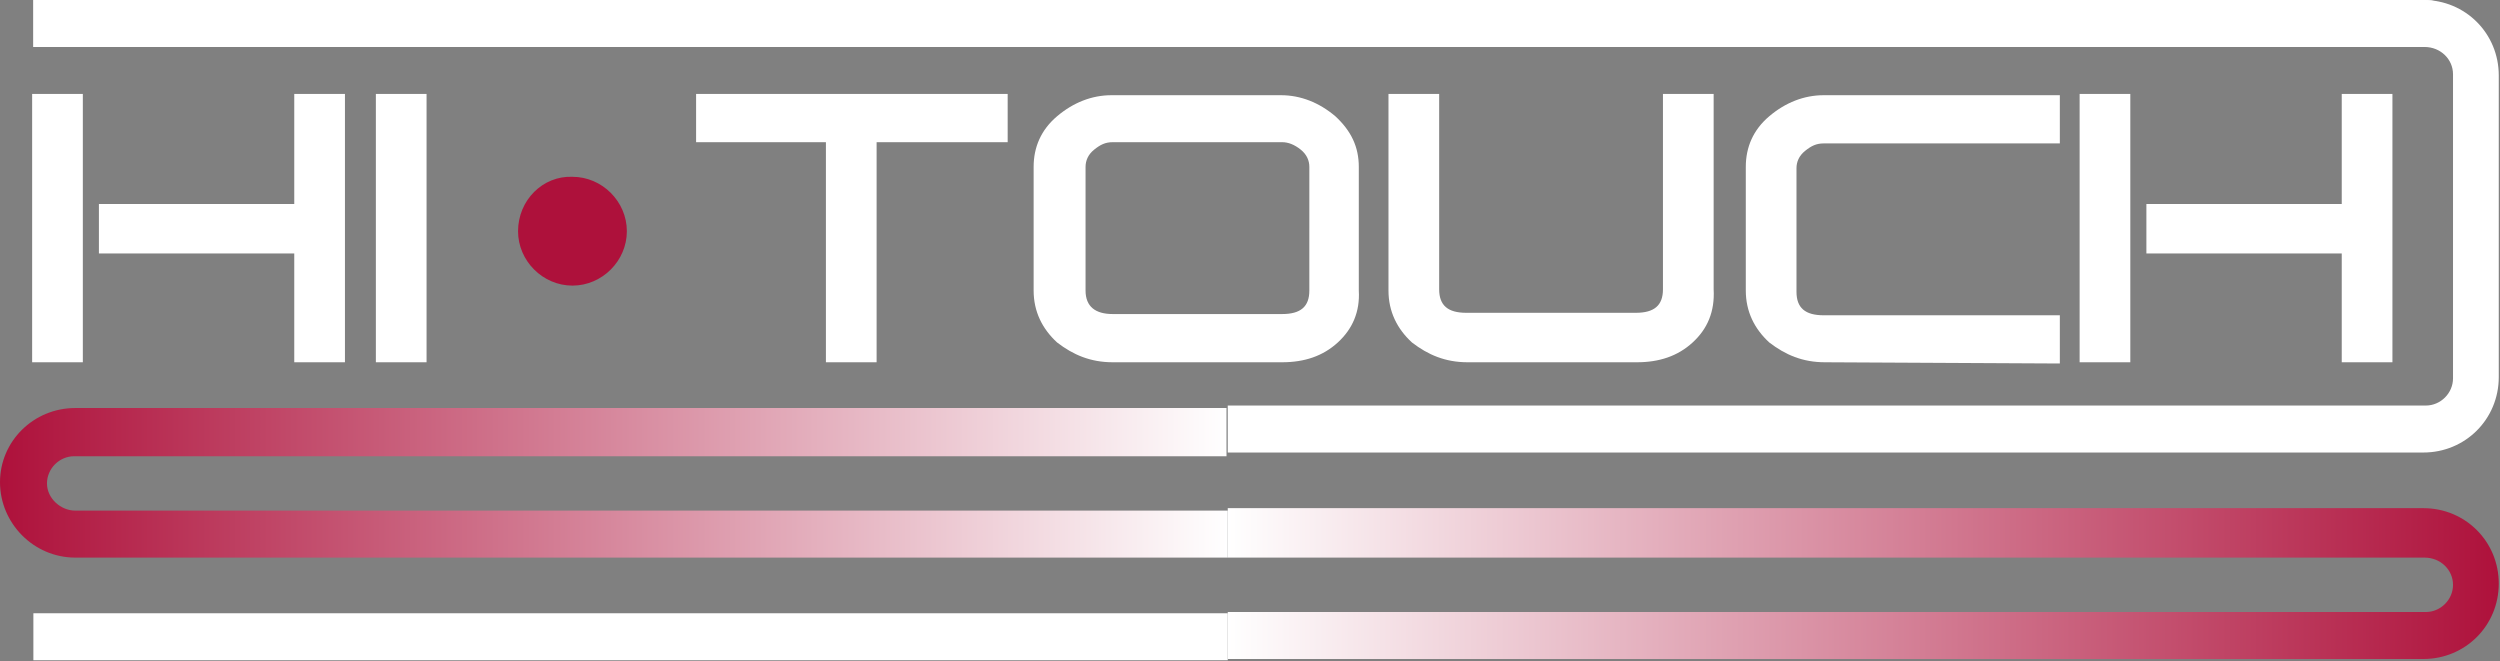
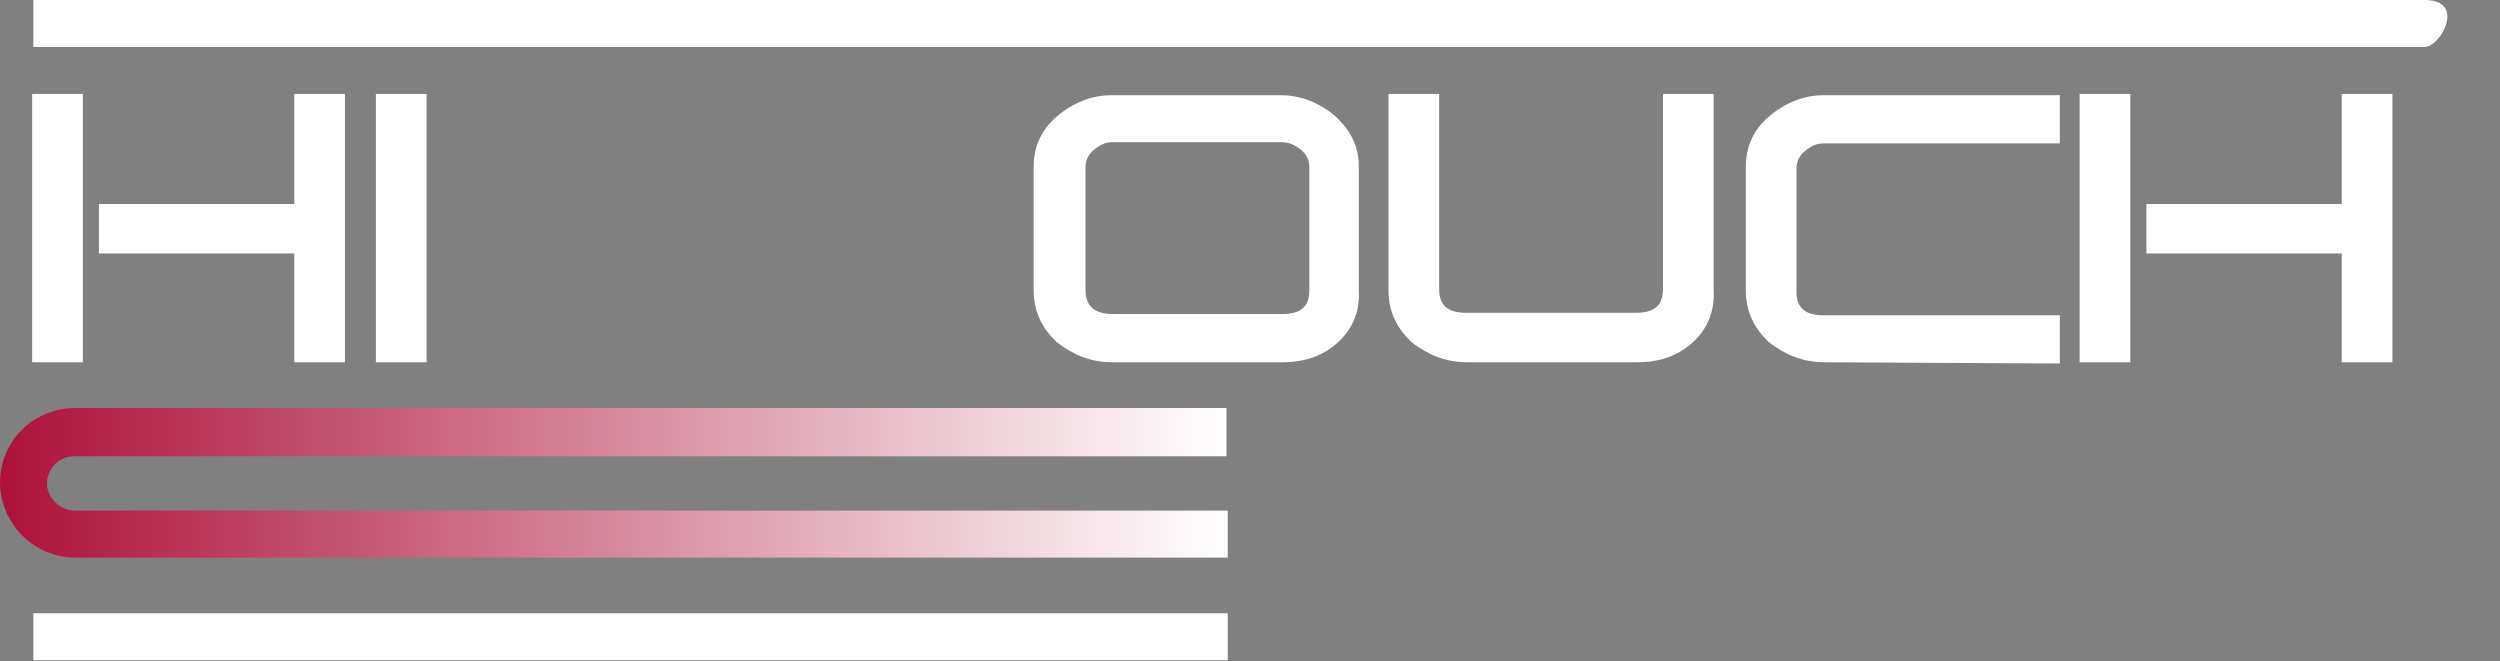
<svg xmlns="http://www.w3.org/2000/svg" version="1.1" id="Livello_1" x="0px" y="0px" viewBox="0 0 202.2 53.5" style="enable-background:new 0 0 202.2 53.5;" xml:space="preserve">
  <rect x="0" y="0" width="202.2" height="53.5" fill="#808080" stroke="none" />
  <style type="text/css">
	.st0{fill:#FFFFFF;}
	.st1{fill:#AE113B;}
	.st2{fill:url(#SVGID_1_);}
	.st3{fill:url(#SVGID_00000113322180573820807750000001355359743463495305_);}
	.st4{fill:url(#SVGID_00000067922010544284775040000001820249264073345181_);}
	.st5{fill:url(#SVGID_00000173867255636118684370000012265977634076310413_);}
</style>
  <g>
    <path class="st0" d="M2.6,29.3V7.6h4.1v21.7H2.6z M23.8,29.3v-8.8H8v-4h15.8V7.6h4.1v21.7H23.8z" />
    <path class="st0" d="M30.4,29.3V7.6h4.1v21.7H30.4z" />
-     <path class="st0" d="M70.9,11.5v17.8h-4.1V11.5H56.3V7.6h25.2v3.9H70.9z" />
    <path class="st0" d="M108.2,27.7c-1.2,1.1-2.7,1.6-4.5,1.6H90c-1.8,0-3.2-0.6-4.5-1.6c-1.2-1.1-1.9-2.5-1.9-4.2v-10   c0-1.6,0.6-3,1.9-4.1c1.3-1.1,2.8-1.7,4.4-1.7h13.7c1.6,0,3.1,0.6,4.4,1.7c1.3,1.2,1.9,2.5,1.9,4.1v10   C110,25.2,109.4,26.6,108.2,27.7z M105.9,13.5c0-0.5-0.2-1-0.7-1.4c-0.5-0.4-1-0.6-1.5-0.6H90c-0.6,0-1,0.2-1.5,0.6   c-0.5,0.4-0.7,0.9-0.7,1.4v10c0,1.3,0.8,1.9,2.2,1.9h13.7c1.5,0,2.2-0.6,2.2-1.9L105.9,13.5L105.9,13.5z" />
    <path class="st0" d="M136.9,27.7c-1.2,1.1-2.7,1.6-4.5,1.6h-13.7c-1.8,0-3.2-0.6-4.5-1.6c-1.2-1.1-1.9-2.5-1.9-4.2V7.6h4.1v15.8   c0,1.3,0.7,1.9,2.2,1.9h13.7c1.5,0,2.2-0.6,2.2-1.9V7.6h4.1v15.8C138.7,25.2,138.1,26.6,136.9,27.7z" />
    <path class="st0" d="M147.6,29.3c-1.8,0-3.2-0.6-4.5-1.6c-1.2-1.1-1.9-2.5-1.9-4.2v-10c0-1.6,0.6-3,1.9-4.1   c1.3-1.1,2.8-1.7,4.4-1.7h19.1v3.9h-19.1c-0.6,0-1,0.2-1.5,0.6c-0.5,0.4-0.7,0.9-0.7,1.4v10c0,1.3,0.7,1.9,2.2,1.9h19.1v3.9   L147.6,29.3L147.6,29.3z" />
    <path class="st0" d="M168.2,29.3V7.6h4.1v21.7H168.2z M189.4,29.3v-8.8h-15.8v-4h15.8V7.6h4.1v21.7H189.4z" />
-     <path class="st1" d="M41.9,18.7c0,2.4,2,4.4,4.4,4.4c2.4,0,4.4-2,4.4-4.4s-2-4.4-4.4-4.4C43.9,14.2,41.9,16.2,41.9,18.7z" />
    <g>
      <linearGradient id="SVGID_1_" gradientUnits="userSpaceOnUse" x1="2.67" y1="2.615" x2="99.27" y2="2.615" gradientTransform="matrix(1 0 0 -1 0 54.15)">
        <stop offset="0" style="stop-color:#FFFFFF" />
        <stop offset="1" style="stop-color:#FFFFFF" />
      </linearGradient>
      <rect x="2.7" y="49.6" class="st2" width="96.6" height="3.8" />
    </g>
    <g>
      <linearGradient id="SVGID_00000158745181558703069660000004921238541505779357_" gradientUnits="userSpaceOnUse" x1="202.16" y1="6.78" x2="99.27" y2="6.78" gradientTransform="matrix(1 0 0 -1 0 54.15)">
        <stop offset="0" style="stop-color:#AE113B" />
        <stop offset="1" style="stop-color:#FFFFFF" />
      </linearGradient>
-       <path style="fill:url(#SVGID_00000158745181558703069660000004921238541505779357_);" d="M99.3,41.3v3.8h96.8c1.3,0,2.3,1,2.3,2.2    c0,1.2-1,2.2-2.2,2.2H99.3v3.8H196c3.4,0,6.1-2.7,6.1-6.1s-2.7-6.1-6.1-6.1H99.3z" />
    </g>
    <g>
      <linearGradient id="SVGID_00000150081762539927956490000015557471408519643266_" gradientUnits="userSpaceOnUse" x1="0" y1="15.11" x2="99.28" y2="15.11" gradientTransform="matrix(1 0 0 -1 0 54.15)">
        <stop offset="0" style="stop-color:#AE113B" />
        <stop offset="1" style="stop-color:#FFFFFF" />
      </linearGradient>
-       <path style="fill:url(#SVGID_00000150081762539927956490000015557471408519643266_);" d="M6.1,33C2.7,33,0,35.7,0,39    s2.7,6.1,6.1,6.1h93.2v-3.8H6.1c-1.2,0-2.3-1-2.3-2.2c0-1.2,1-2.2,2.2-2.2h93.2V33L6.1,33L6.1,33z" />
+       <path style="fill:url(#SVGID_00000150081762539927956490000015557471408519643266_);" d="M6.1,33C2.7,33,0,35.7,0,39    s2.7,6.1,6.1,6.1h93.2v-3.8H6.1c-1.2,0-2.3-1-2.3-2.2c0-1.2,1-2.2,2.2-2.2h93.2V33L6.1,33L6.1,33" />
    </g>
    <g>
      <linearGradient id="SVGID_00000021101870348957261530000014647163578472327615_" gradientUnits="userSpaceOnUse" x1="153.542" y1="35.75" x2="102.892" y2="35.75" gradientTransform="matrix(1 0 0 -1 0 54.15)">
        <stop offset="0" style="stop-color:#FFFFFF" />
        <stop offset="1" style="stop-color:#FFFFFF" />
      </linearGradient>
-       <path style="fill:url(#SVGID_00000021101870348957261530000014647163578472327615_);" d="M2.7,0v3.8h193.4c1.3,0,2.3,1,2.3,2.2    v24.6c0,1.2-1,2.2-2.2,2.2H99.3v3.8H196c3.4,0,6.1-2.7,6.1-6.1V6.1c0-3.4-2.7-6.1-6.1-6.1H2.7z" />
    </g>
    <g>
      <path class="st0" d="M2.7,0v3.8h193.4c1.3,0,3.4-3.8,0-3.8C196.1,0,2.7,0,2.7,0z" />
    </g>
  </g>
</svg>